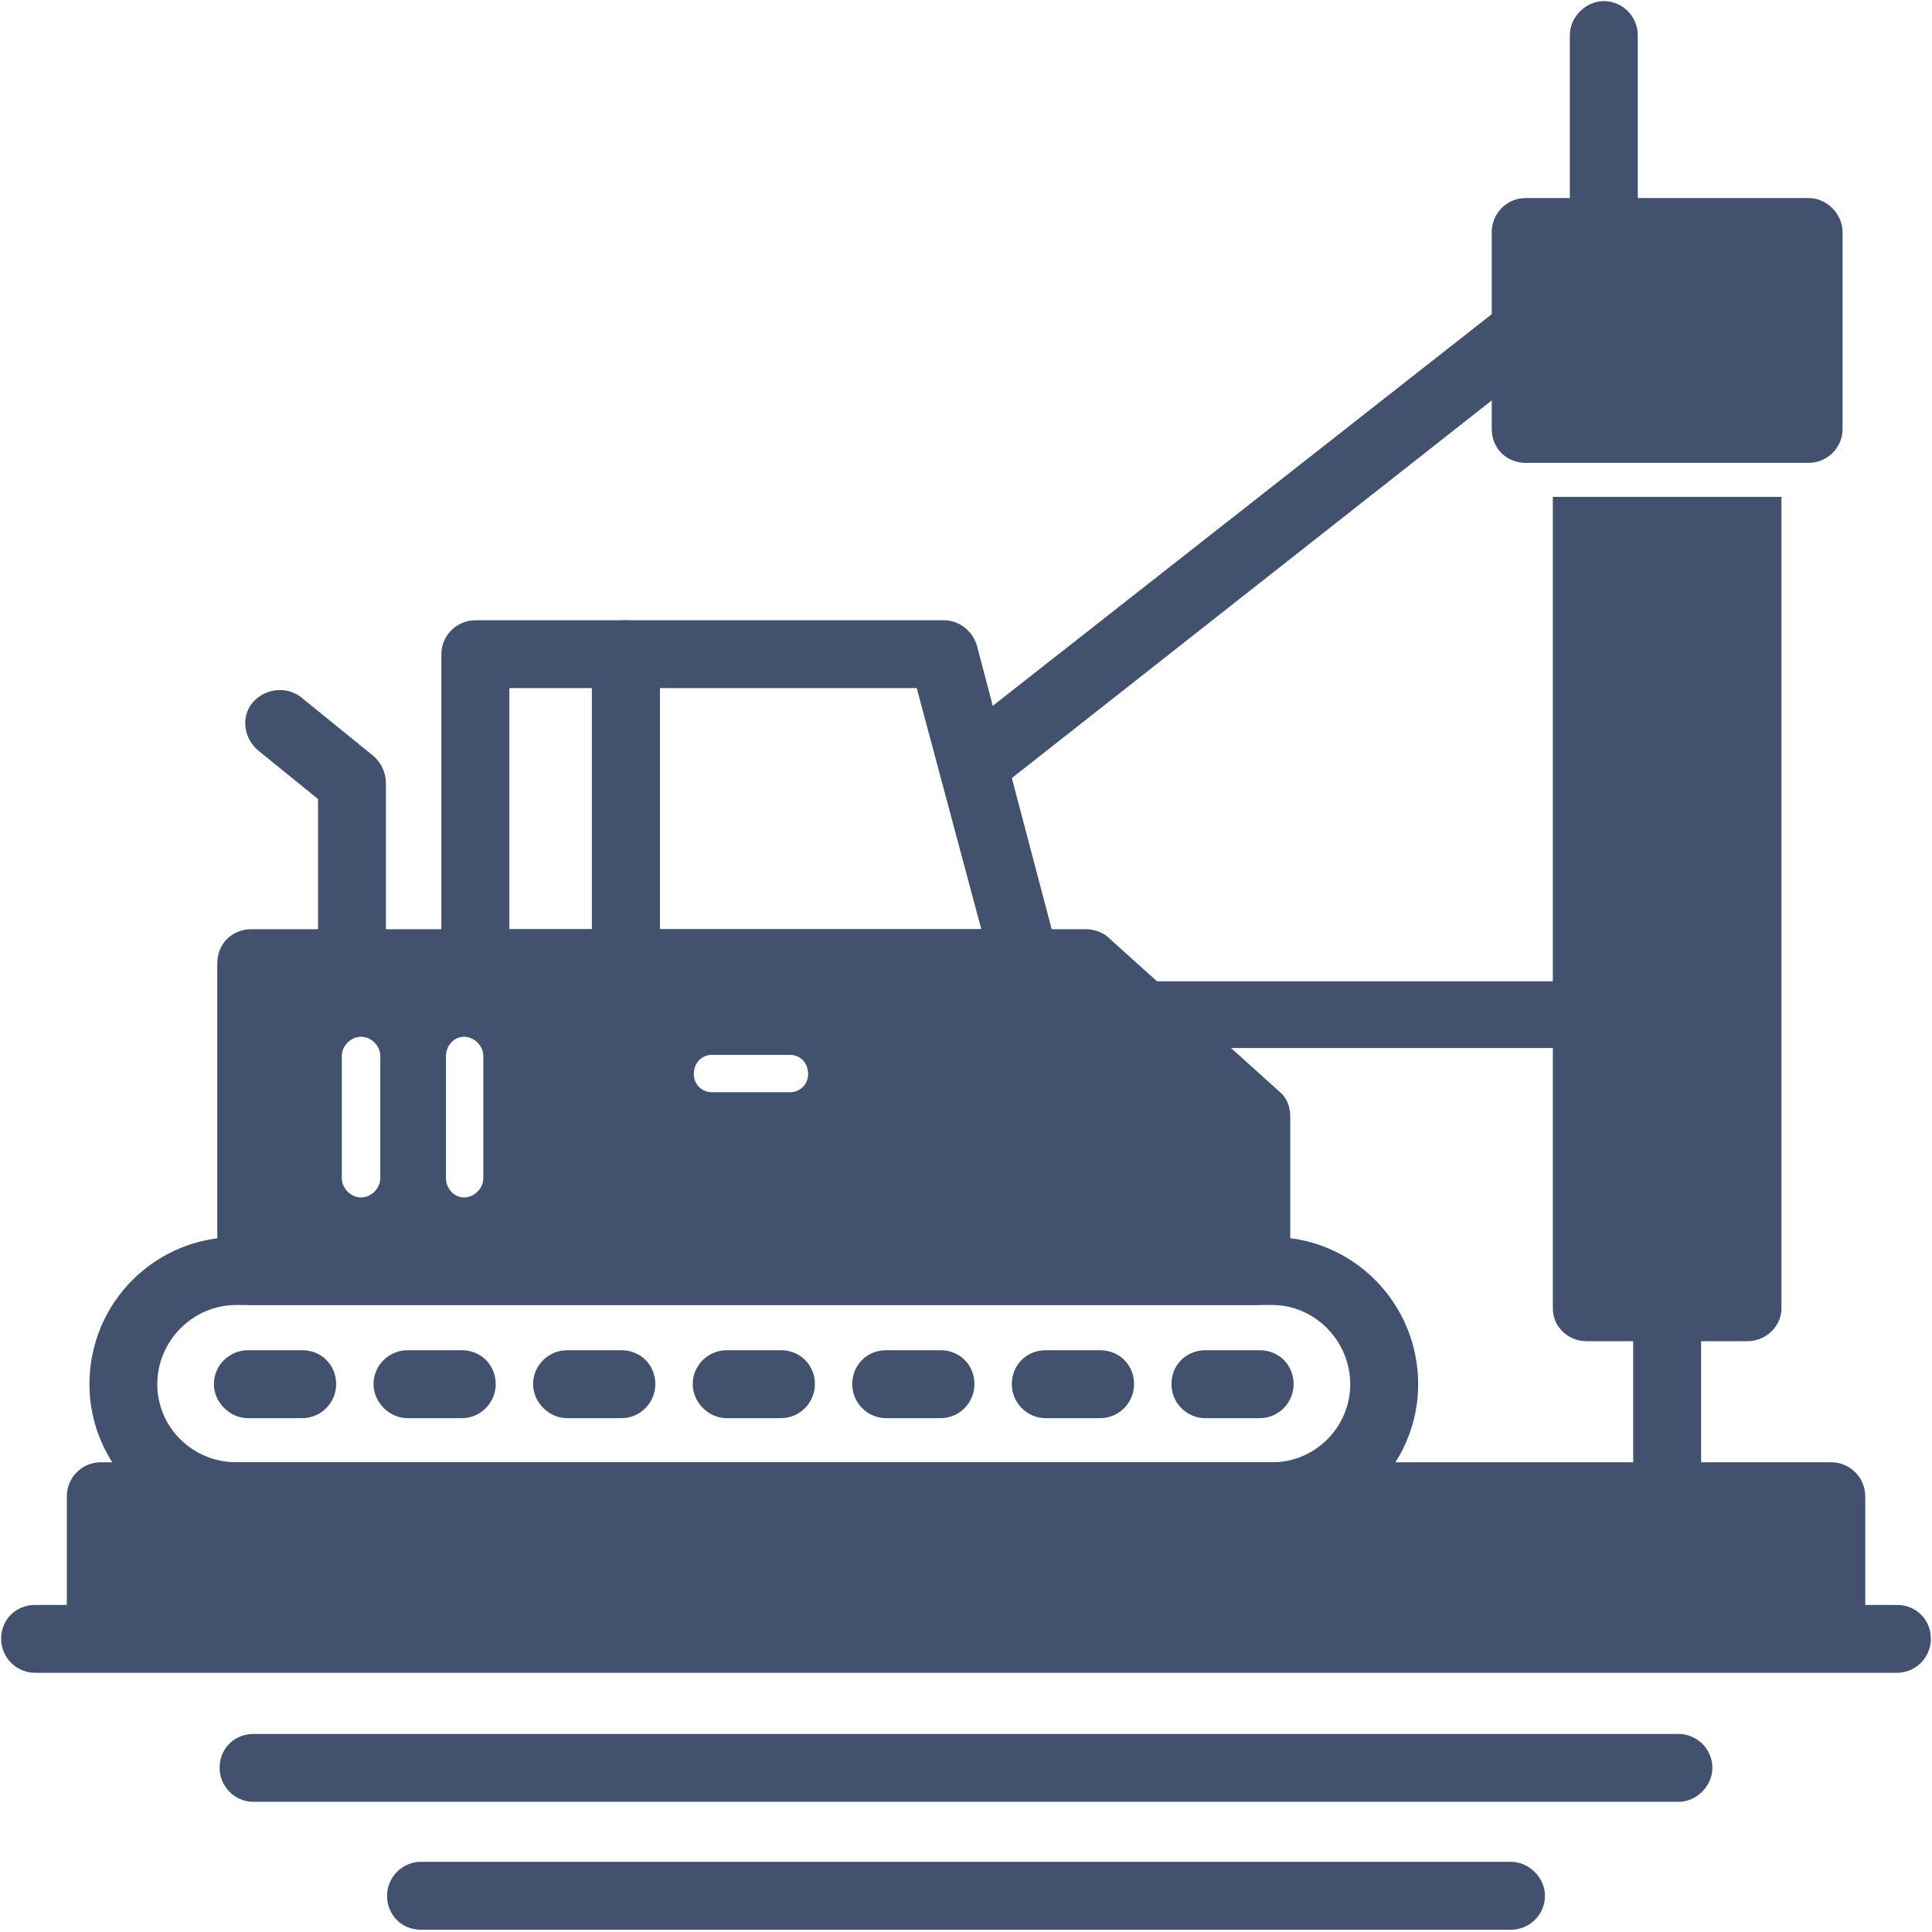
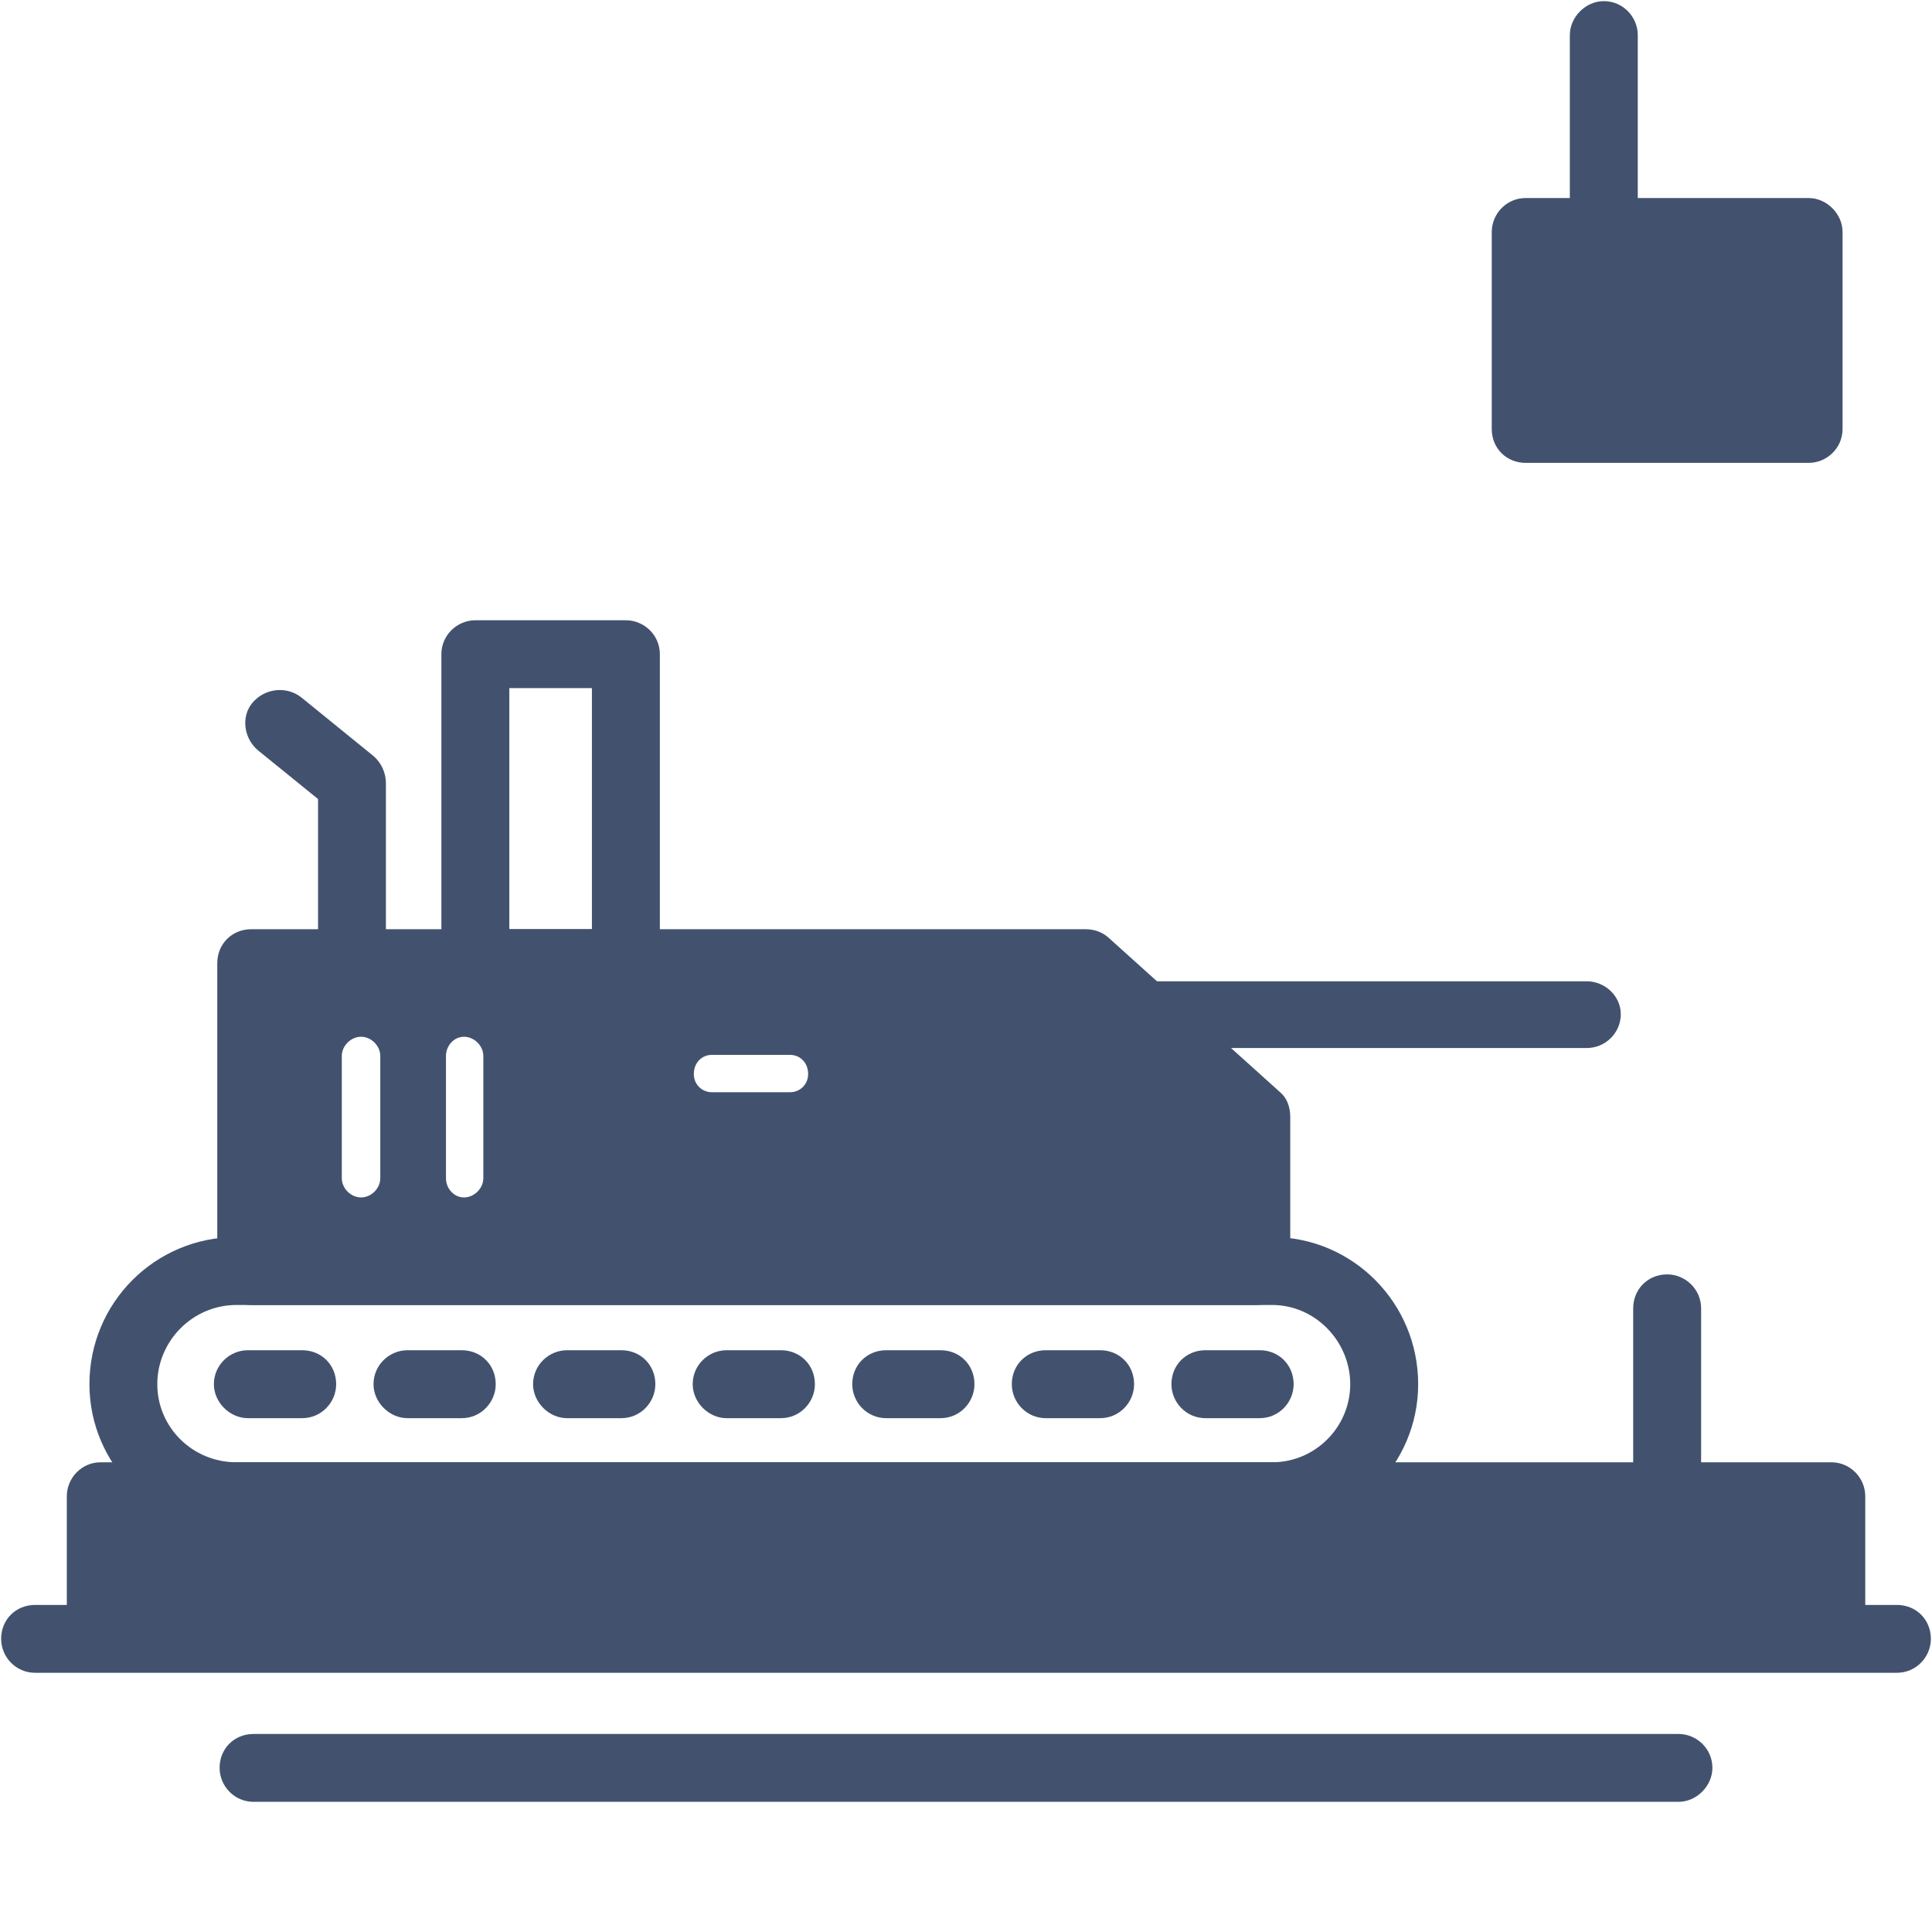
<svg xmlns="http://www.w3.org/2000/svg" width="24" height="24" viewBox="0 0 24 24" fill="none">
  <g clip-path="url(#clip0_1_36)">
    <path fill-rule="evenodd" clip-rule="evenodd" d="M23.564 20.78H22.749H1.251H0.436C0.197 20.78 0.014 20.584 0.014 20.358C0.014 20.119 0.197 19.937 0.436 19.937H0.83V18.587C0.83 18.362 1.012 18.165 1.251 18.165H22.749C22.988 18.165 23.171 18.362 23.171 18.587V19.937H23.564C23.803 19.937 23.986 20.119 23.986 20.358C23.986 20.584 23.803 20.78 23.564 20.78Z" fill="#42526E" />
    <path fill-rule="evenodd" clip-rule="evenodd" d="M20.851 22.383H3.149C2.91 22.383 2.728 22.186 2.728 21.961C2.728 21.722 2.91 21.54 3.149 21.54H20.851C21.076 21.54 21.272 21.722 21.272 21.961C21.272 22.186 21.076 22.383 20.851 22.383Z" fill="#42526E" />
-     <path fill-rule="evenodd" clip-rule="evenodd" d="M18.77 23.972H5.23C4.991 23.972 4.808 23.789 4.808 23.55C4.808 23.325 4.991 23.128 5.23 23.128H18.77C18.995 23.128 19.192 23.325 19.192 23.55C19.192 23.789 18.995 23.972 18.77 23.972Z" fill="#42526E" />
    <path fill-rule="evenodd" clip-rule="evenodd" d="M15.803 19.009H2.938C1.926 19.009 1.111 18.193 1.111 17.195C1.111 16.183 1.926 15.367 2.938 15.367H15.803C16.801 15.367 17.617 16.183 17.617 17.195C17.617 18.193 16.801 19.009 15.803 19.009ZM2.938 16.211C2.39 16.211 1.954 16.661 1.954 17.195C1.954 17.729 2.39 18.165 2.938 18.165H15.803C16.337 18.165 16.773 17.729 16.773 17.195C16.773 16.661 16.337 16.211 15.803 16.211H2.938Z" fill="#42526E" />
    <path fill-rule="evenodd" clip-rule="evenodd" d="M15.606 16.211H3.121C2.882 16.211 2.699 16.028 2.699 15.789V11.965C2.699 11.726 2.882 11.543 3.121 11.543H13.483C13.582 11.543 13.68 11.571 13.764 11.642L15.902 13.568C15.986 13.638 16.028 13.75 16.028 13.877V15.789C16.028 16.028 15.845 16.211 15.606 16.211ZM9.814 13.568C9.94 13.568 10.039 13.469 10.039 13.343C10.039 13.202 9.94 13.104 9.814 13.104H8.844C8.717 13.104 8.619 13.202 8.619 13.343C8.619 13.469 8.717 13.568 8.844 13.568H9.814ZM5.764 14.875C5.891 14.875 6.004 14.763 6.004 14.636V13.118C6.004 12.991 5.891 12.879 5.764 12.879C5.638 12.879 5.54 12.991 5.54 13.118V14.636C5.54 14.763 5.638 14.875 5.764 14.875ZM4.485 14.875C4.612 14.875 4.724 14.763 4.724 14.636V13.118C4.724 12.991 4.612 12.879 4.485 12.879C4.359 12.879 4.246 12.991 4.246 13.118V14.636C4.246 14.763 4.359 14.875 4.485 14.875Z" fill="#42526E" />
-     <path fill-rule="evenodd" clip-rule="evenodd" d="M12.738 12.387H7.775C7.536 12.387 7.353 12.19 7.353 11.965V8.127C7.353 7.888 7.536 7.705 7.775 7.705H11.726C11.909 7.705 12.077 7.831 12.134 8.014L13.146 11.852C13.174 11.979 13.146 12.105 13.062 12.218C12.991 12.316 12.865 12.387 12.738 12.387ZM8.197 11.543H12.19L11.388 8.548H8.197V11.543Z" fill="#42526E" />
    <path fill-rule="evenodd" clip-rule="evenodd" d="M7.775 12.387H5.905C5.68 12.387 5.483 12.19 5.483 11.965V8.127C5.483 7.888 5.68 7.705 5.905 7.705H7.775C8 7.705 8.197 7.888 8.197 8.127V11.965C8.197 12.19 8 12.387 7.775 12.387ZM6.327 11.543H7.353V8.548H6.327V11.543Z" fill="#42526E" />
    <path fill-rule="evenodd" clip-rule="evenodd" d="M3.754 17.617H3.079C2.854 17.617 2.657 17.42 2.657 17.195C2.657 16.956 2.854 16.773 3.079 16.773H3.754C3.993 16.773 4.176 16.956 4.176 17.195C4.176 17.42 3.993 17.617 3.754 17.617Z" fill="#42526E" />
    <path fill-rule="evenodd" clip-rule="evenodd" d="M5.736 17.617H5.062C4.837 17.617 4.64 17.42 4.64 17.195C4.64 16.956 4.837 16.773 5.062 16.773H5.736C5.975 16.773 6.158 16.956 6.158 17.195C6.158 17.42 5.975 17.617 5.736 17.617Z" fill="#42526E" />
    <path fill-rule="evenodd" clip-rule="evenodd" d="M7.719 17.617H7.044C6.819 17.617 6.622 17.42 6.622 17.195C6.622 16.956 6.819 16.773 7.044 16.773H7.719C7.958 16.773 8.141 16.956 8.141 17.195C8.141 17.42 7.958 17.617 7.719 17.617Z" fill="#42526E" />
    <path fill-rule="evenodd" clip-rule="evenodd" d="M9.701 17.617H9.026C8.801 17.617 8.605 17.42 8.605 17.195C8.605 16.956 8.801 16.773 9.026 16.773H9.701C9.94 16.773 10.123 16.956 10.123 17.195C10.123 17.42 9.94 17.617 9.701 17.617Z" fill="#42526E" />
    <path fill-rule="evenodd" clip-rule="evenodd" d="M11.684 17.617H11.009C10.77 17.617 10.587 17.42 10.587 17.195C10.587 16.956 10.77 16.773 11.009 16.773H11.684C11.923 16.773 12.105 16.956 12.105 17.195C12.105 17.42 11.923 17.617 11.684 17.617Z" fill="#42526E" />
    <path fill-rule="evenodd" clip-rule="evenodd" d="M13.666 17.617H12.991C12.752 17.617 12.569 17.42 12.569 17.195C12.569 16.956 12.752 16.773 12.991 16.773H13.666C13.905 16.773 14.088 16.956 14.088 17.195C14.088 17.42 13.905 17.617 13.666 17.617Z" fill="#42526E" />
    <path fill-rule="evenodd" clip-rule="evenodd" d="M15.649 17.617H14.974C14.735 17.617 14.552 17.42 14.552 17.195C14.552 16.956 14.735 16.773 14.974 16.773H15.649C15.887 16.773 16.07 16.956 16.07 17.195C16.07 17.42 15.887 17.617 15.649 17.617Z" fill="#42526E" />
    <path fill-rule="evenodd" clip-rule="evenodd" d="M4.373 12.387C4.148 12.387 3.951 12.19 3.951 11.965V9.926L3.206 9.322C3.023 9.167 2.995 8.9 3.135 8.731C3.29 8.548 3.557 8.52 3.74 8.661L4.64 9.392C4.738 9.476 4.794 9.603 4.794 9.729V11.965C4.794 12.19 4.612 12.387 4.373 12.387Z" fill="#42526E" />
    <path fill-rule="evenodd" clip-rule="evenodd" d="M22.468 5.75H18.953C18.713 5.75 18.531 5.568 18.531 5.329V2.882C18.531 2.657 18.713 2.46 18.953 2.46H22.468C22.692 2.46 22.889 2.657 22.889 2.882V5.329C22.889 5.568 22.692 5.75 22.468 5.75Z" fill="#42526E" />
-     <path fill-rule="evenodd" clip-rule="evenodd" d="M21.708 16.661H19.712C19.473 16.661 19.29 16.478 19.29 16.253V6.172H22.13V16.253C22.13 16.478 21.933 16.661 21.708 16.661Z" fill="#42526E" />
    <path fill-rule="evenodd" clip-rule="evenodd" d="M19.923 3.304C19.698 3.304 19.501 3.121 19.501 2.882V0.436C19.501 0.211 19.698 0.014 19.923 0.014C20.162 0.014 20.345 0.211 20.345 0.436V2.882C20.345 3.121 20.162 3.304 19.923 3.304Z" fill="#42526E" />
-     <path fill-rule="evenodd" clip-rule="evenodd" d="M12.091 9.926C11.965 9.926 11.838 9.87 11.754 9.772C11.613 9.575 11.642 9.322 11.824 9.167L18.685 3.782C18.868 3.642 19.135 3.67 19.276 3.852C19.431 4.035 19.388 4.302 19.206 4.443L12.345 9.842C12.274 9.898 12.176 9.926 12.091 9.926Z" fill="#42526E" />
    <path fill-rule="evenodd" clip-rule="evenodd" d="M19.712 13.019H14.2C13.961 13.019 13.779 12.837 13.779 12.598C13.779 12.373 13.961 12.19 14.2 12.19H19.712C19.937 12.19 20.134 12.373 20.134 12.598C20.134 12.837 19.937 13.019 19.712 13.019Z" fill="#42526E" />
    <path fill-rule="evenodd" clip-rule="evenodd" d="M20.71 19.009C20.471 19.009 20.288 18.826 20.288 18.587V16.253C20.288 16.014 20.471 15.831 20.71 15.831C20.935 15.831 21.132 16.014 21.132 16.253V18.587C21.132 18.826 20.935 19.009 20.71 19.009Z" fill="#42526E" />
  </g>
  <defs>
    <clipPath id="clip0_1_36">
      <rect width="24" height="24" fill="white" />
    </clipPath>
  </defs>
</svg>